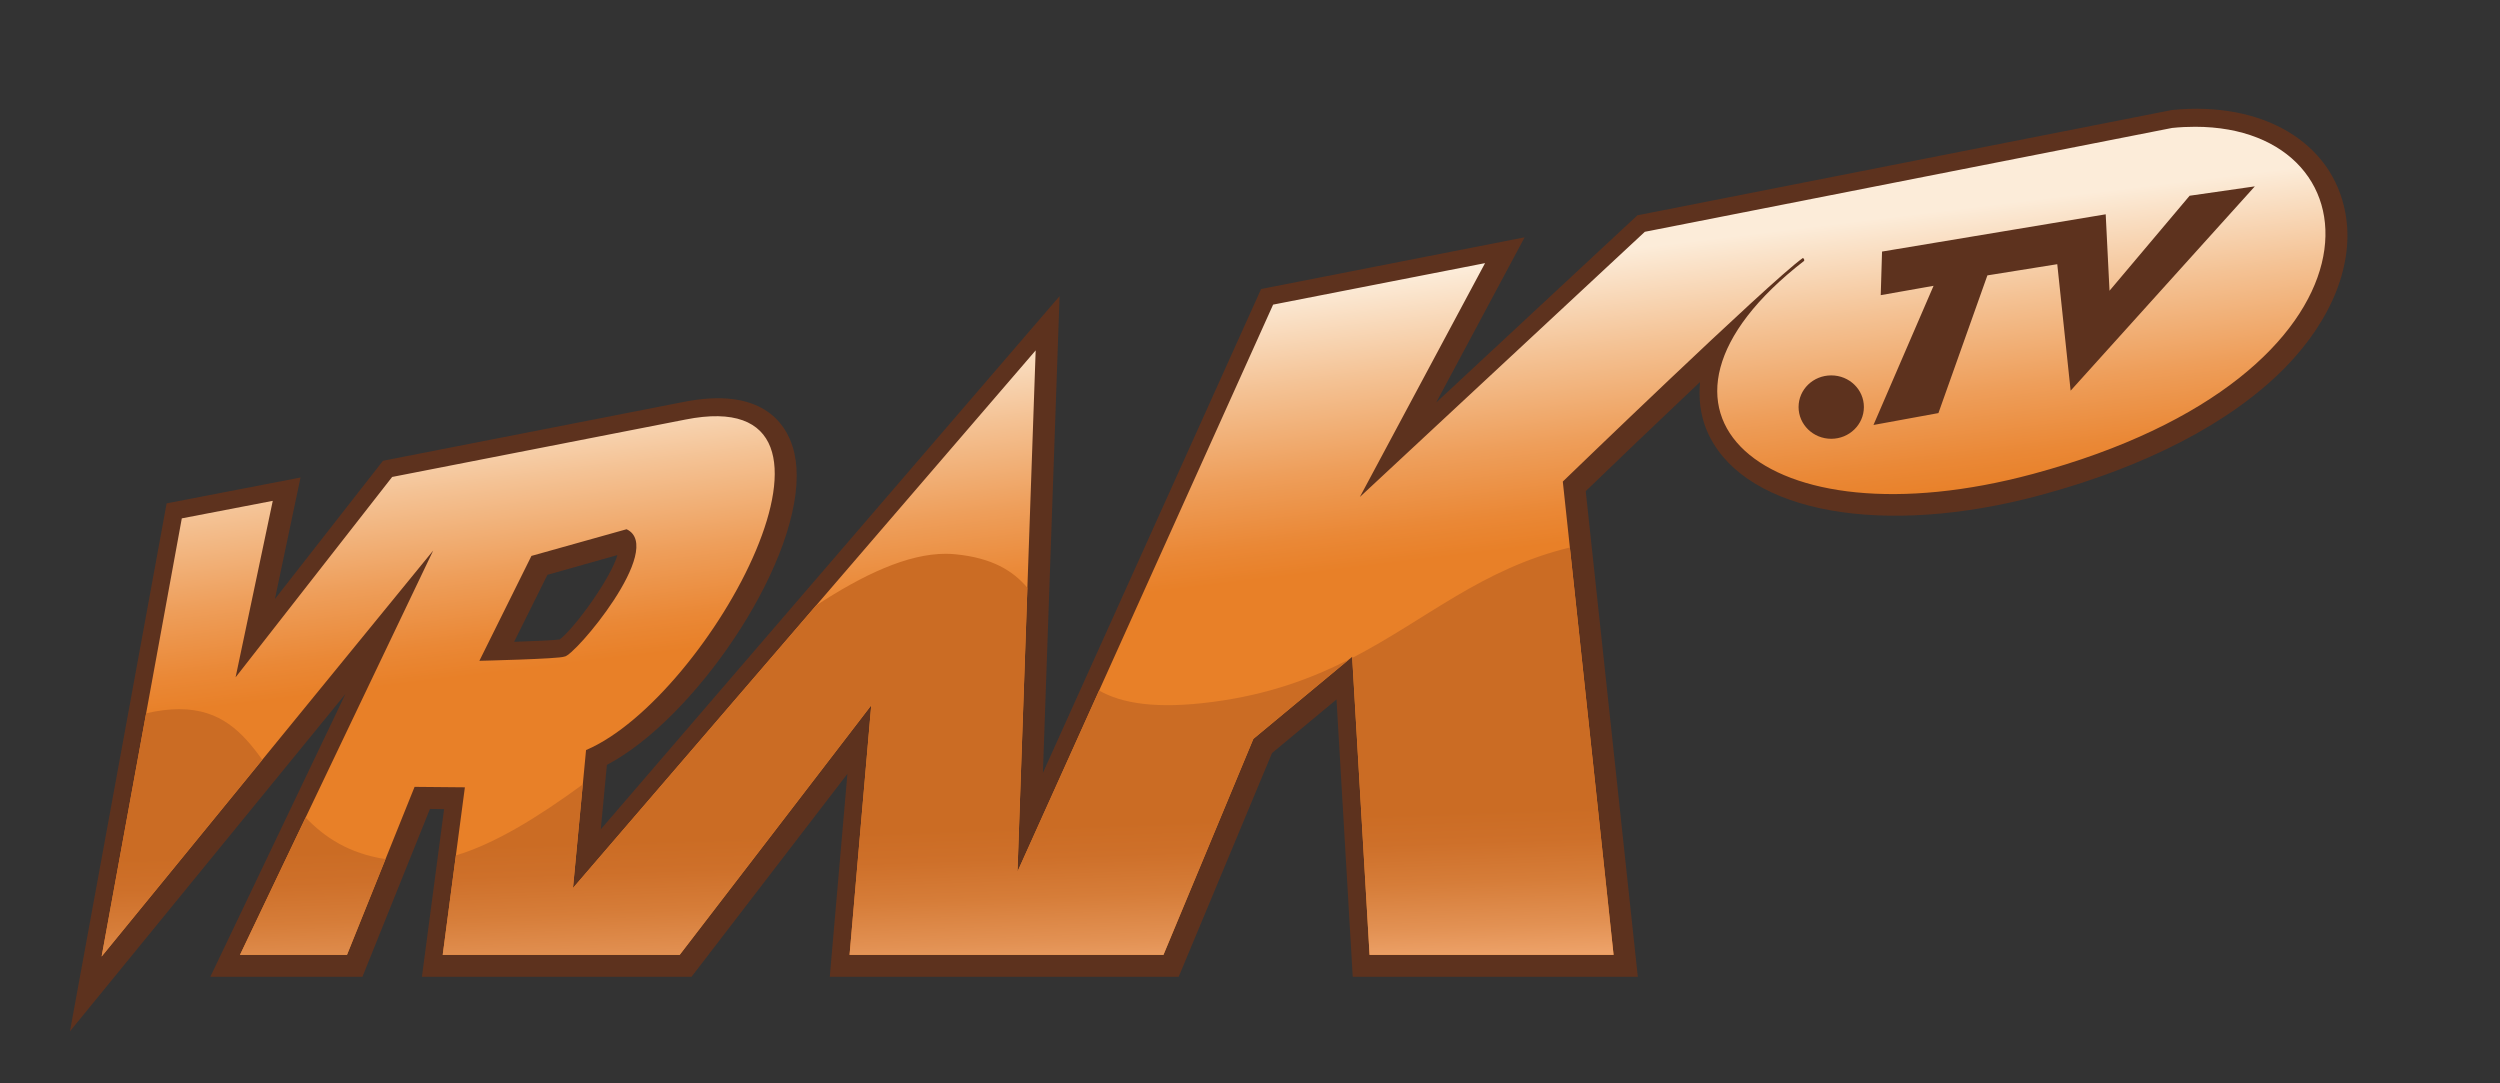
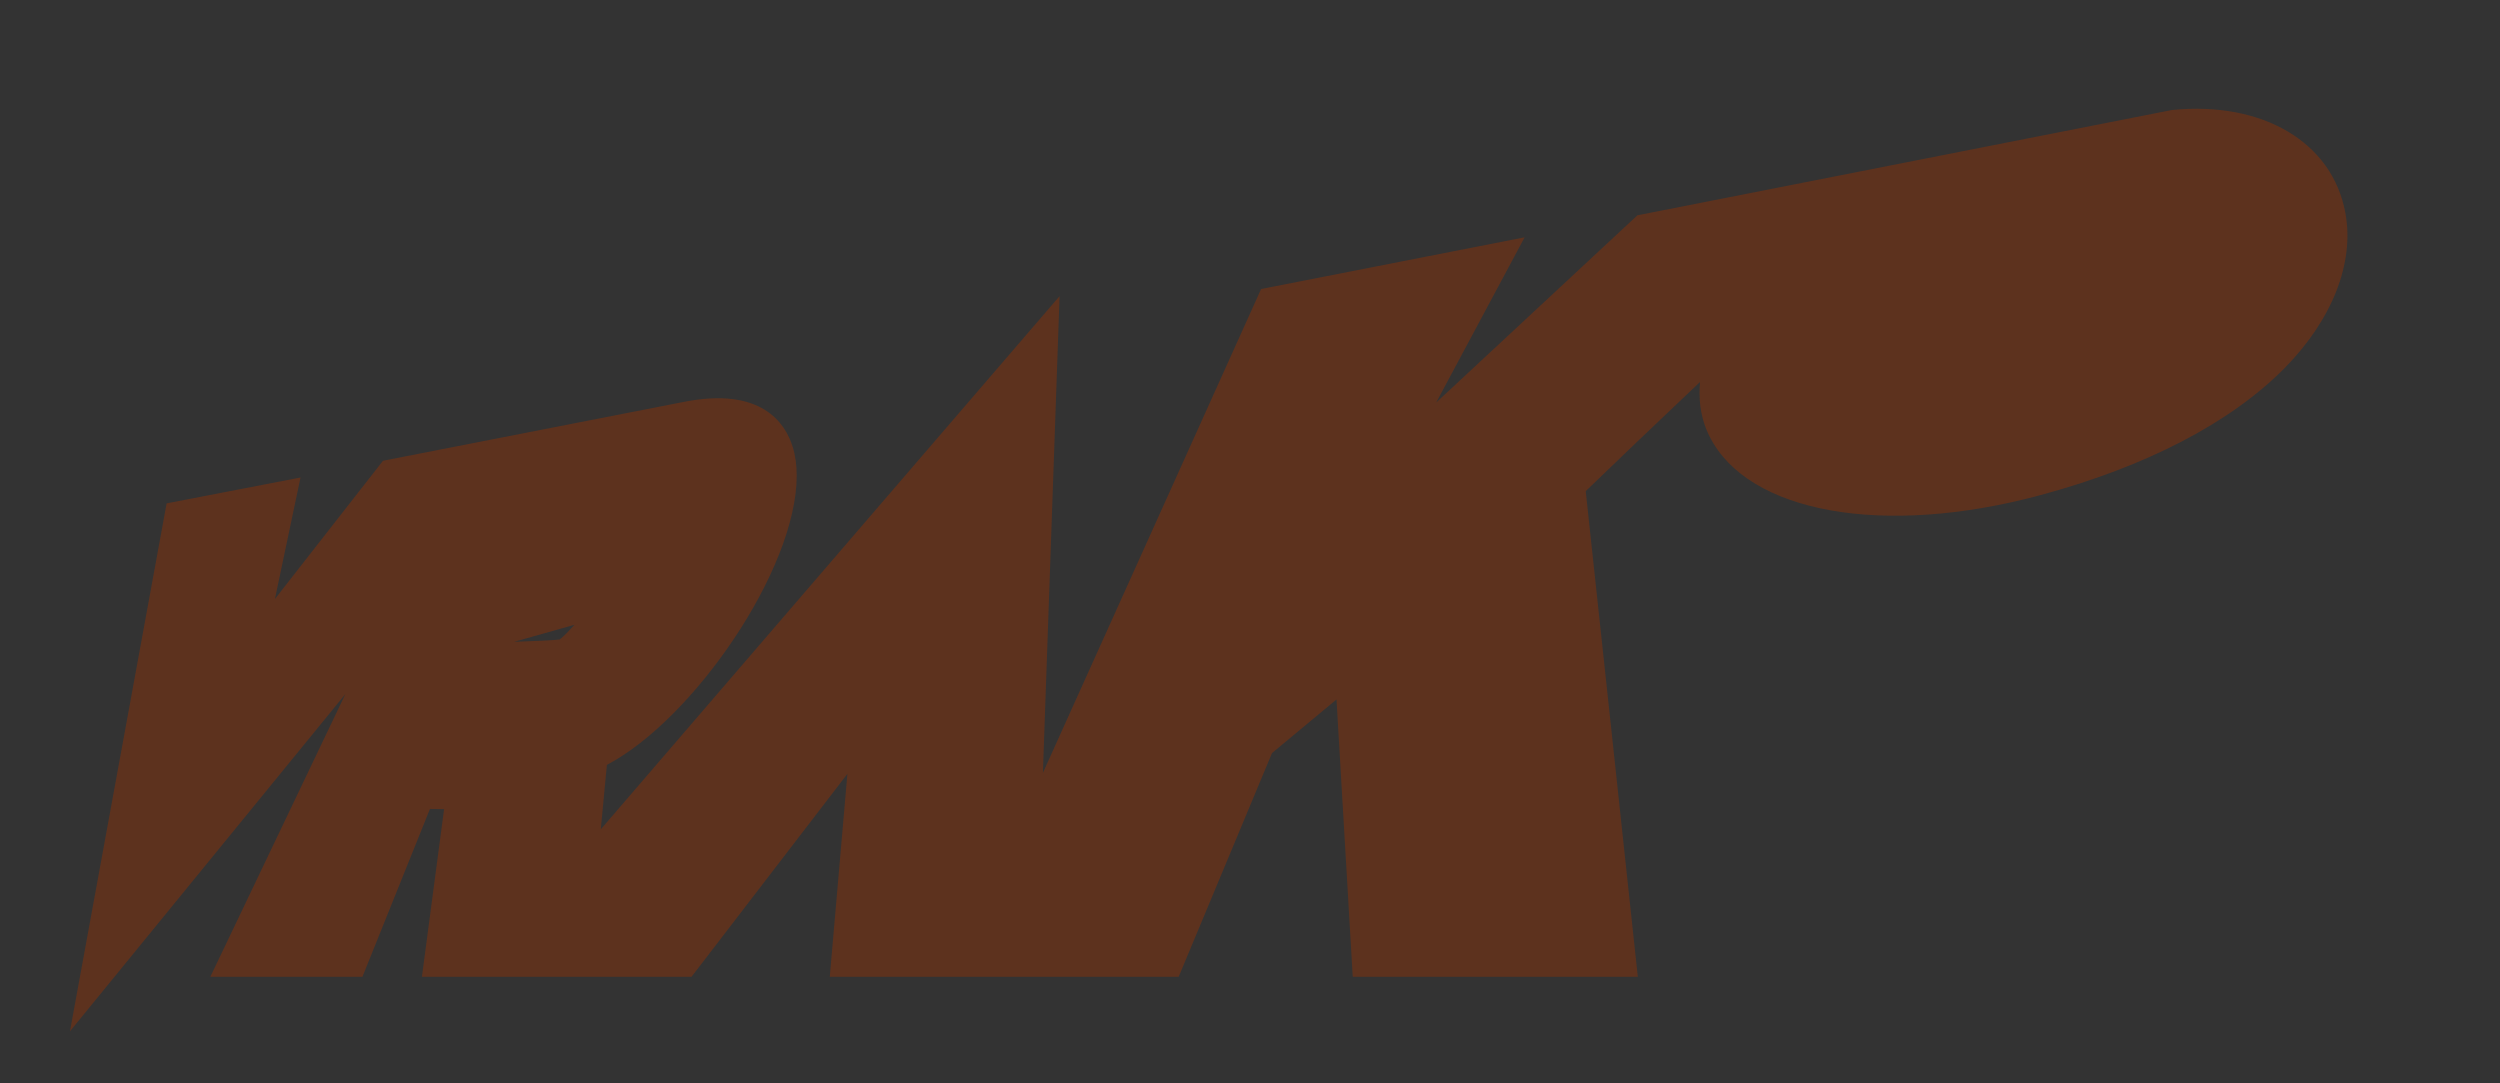
<svg xmlns="http://www.w3.org/2000/svg" xmlns:xlink="http://www.w3.org/1999/xlink" version="1.1" id="Layer_1" x="0px" y="0px" width="250px" height="108.329px" viewBox="0 0 250 108.329" enable-background="new 0 0 250 108.329" xml:space="preserve">
  <rect x="0" y="0" width="250" height="108.329" fill="#333333" stroke="none" />
  <g>
-     <path fill="#5D321E" d="M234.538,21.294c-1.292-7.062-8.254-11.201-17.329-10.294l-0.1,0.018L163.741,21.53   c0,0-11.72,10.898-20.123,18.723c3.396-6.343,8.845-16.522,8.845-16.522l-26.352,5.169c0,0-15.968,35.422-21.821,48.389   c0.469-13.172,1.668-47.676,1.668-47.676s-39.069,45.408-45.88,53.32c0.303-3.19,0.523-5.504,0.611-6.445   c8.612-4.518,18.981-19.522,18.981-28.91c0-1.047-0.123-2.016-0.401-2.893c-0.724-2.349-3.103-6.052-10.928-4.487L38.3,46.075   c0,0-6.17,7.893-10.808,13.825c0.969-4.595,2.559-12.149,2.559-12.149l-13.389,2.586l-9.666,52.794   c0,0,17.739-21.715,27.543-33.726c-5.667,11.87-13.507,28.276-13.507,28.276h15.21c0,0,5.887-14.623,6.753-16.787   c0.561,0.011,0.714,0.011,1.413,0.02c-0.446,3.355-2.216,16.768-2.216,16.768H69.15c0,0,10.482-13.651,15.591-20.298   c-0.631,7.196-1.763,20.298-1.763,20.298h34.888c0,0,8.965-21.495,9.335-22.376c0.471-0.392,3.695-3.07,6.45-5.359   c0.351,5.939,1.623,27.735,1.623,27.735h28.507c0,0-4.998-46.699-5.209-48.567c2.765-2.672,7.172-6.896,11.43-10.917   c-0.03,0.385-0.051,0.738-0.051,1.086c0,1.913,0.512,3.391,0.982,4.314c3.826,7.708,17.433,10.142,33.084,5.922   c10.603-2.852,19.051-7.251,24.44-12.708C233.235,31.952,235.459,26.3,234.538,21.294 M55.972,63.948   c-0.626,0.079-2.452,0.164-4.561,0.234c1.355-2.729,2.868-5.764,3.333-6.701c1.139-0.32,4.99-1.407,7.001-1.976   C61.11,57.757,57.546,62.725,55.972,63.948" />
+     <path fill="#5D321E" d="M234.538,21.294c-1.292-7.062-8.254-11.201-17.329-10.294l-0.1,0.018L163.741,21.53   c0,0-11.72,10.898-20.123,18.723c3.396-6.343,8.845-16.522,8.845-16.522l-26.352,5.169c0,0-15.968,35.422-21.821,48.389   c0.469-13.172,1.668-47.676,1.668-47.676s-39.069,45.408-45.88,53.32c0.303-3.19,0.523-5.504,0.611-6.445   c8.612-4.518,18.981-19.522,18.981-28.91c0-1.047-0.123-2.016-0.401-2.893c-0.724-2.349-3.103-6.052-10.928-4.487L38.3,46.075   c0,0-6.17,7.893-10.808,13.825c0.969-4.595,2.559-12.149,2.559-12.149l-13.389,2.586l-9.666,52.794   c0,0,17.739-21.715,27.543-33.726c-5.667,11.87-13.507,28.276-13.507,28.276h15.21c0,0,5.887-14.623,6.753-16.787   c0.561,0.011,0.714,0.011,1.413,0.02c-0.446,3.355-2.216,16.768-2.216,16.768H69.15c0,0,10.482-13.651,15.591-20.298   c-0.631,7.196-1.763,20.298-1.763,20.298h34.888c0,0,8.965-21.495,9.335-22.376c0.471-0.392,3.695-3.07,6.45-5.359   c0.351,5.939,1.623,27.735,1.623,27.735h28.507c0,0-4.998-46.699-5.209-48.567c2.765-2.672,7.172-6.896,11.43-10.917   c-0.03,0.385-0.051,0.738-0.051,1.086c0,1.913,0.512,3.391,0.982,4.314c3.826,7.708,17.433,10.142,33.084,5.922   c10.603-2.852,19.051-7.251,24.44-12.708C233.235,31.952,235.459,26.3,234.538,21.294 M55.972,63.948   c-0.626,0.079-2.452,0.164-4.561,0.234c1.139-0.32,4.99-1.407,7.001-1.976   C61.11,57.757,57.546,62.725,55.972,63.948" />
    <g>
      <defs>
        <path id="SVGID_1_" d="M53.144,55.591l9.513-2.667c3.959,1.863-5.261,12.771-6.22,12.735c-0.493,0.236-8.499,0.422-8.499,0.422     L53.144,55.591z M179.857,40.704c0-1.753,1.458-3.165,3.266-3.165c1.809,0,3.266,1.412,3.266,3.165     c0,1.748-1.457,3.175-3.266,3.175C181.315,43.879,179.857,42.452,179.857,40.704 M218.962,19.574l6.521-0.937l-18.42,20.431     l-1.337-12.648l-6.987,1.119l-4.897,13.77l-6.495,1.189l6.009-13.916l-5.283,0.934l0.131-4.359l22.366-3.726l0.381,7.645     L218.962,19.574z M217.209,12.795L164.482,23.18l-28.497,26.519l12.521-23.386l-21.194,4.149l-25.565,56.703l1.82-52.127     L57.298,88.802l1.307-13.797c12.346-5.244,29.654-36.979,9.934-33.049l-29.324,5.739L23.558,67.734l3.719-17.65l-9.097,1.753     l-8.016,43.812l33.154-40.592L23.999,95.488h10.698l6.761-16.802l5.03,0.046l-2.216,16.756h23.694l19.159-24.96l-2.168,24.96     h31.387l8.99-21.6l9.881-8.203l1.743,29.803h24.4l-5.078-47.332c0,0,20.563-19.877,23.989-22.347c0.1,0,0.18,0.13,0.15,0.273     c-19.332,14.98-4.107,28.582,22.888,21.308c36.529-9.846,35.047-34.712,16.206-34.712     C218.771,12.678,218.001,12.712,217.209,12.795" />
      </defs>
      <clipPath id="SVGID_2_">
        <use xlink:href="#SVGID_1_" overflow="visible" />
      </clipPath>
      <linearGradient id="SVGID_3_" gradientUnits="userSpaceOnUse" x1="-277.931" y1="965.221" x2="-272.803" y2="965.221" gradientTransform="matrix(-1.789 -14.567 -14.567 1.789 13694.144 -5675.902)">
        <stop offset="0" style="stop-color:#E88028" />
        <stop offset="0.556" style="stop-color:#E88028" />
        <stop offset="0.602" style="stop-color:#EA8836" />
        <stop offset="0.689" style="stop-color:#EE9E5A" />
        <stop offset="0.807" style="stop-color:#F4C294" />
        <stop offset="0.933" style="stop-color:#FCECD9" />
        <stop offset="1" style="stop-color:#FCECD9" />
      </linearGradient>
-       <polygon clip-path="url(#SVGID_2_)" fill="url(#SVGID_3_)" points="13.574,123.435 0.127,13.91 236.431,-15.105 249.873,94.417       " />
    </g>
    <g>
      <defs>
-         <path id="SVGID_4_" d="M23.999,95.488h10.698l3.851-9.575c-3.666-0.57-6.097-2.183-7.983-4.161L23.999,95.488z M14.613,71.329     l-4.45,24.32L26.23,75.977c-2.006-2.79-4.189-5.059-8.296-5.059C16.947,70.918,15.85,71.043,14.613,71.329 M81.606,60.551     L57.298,88.802l0.979-10.361c-4.508,3.3-8.82,5.95-12.688,7.097l-1.317,9.95h23.694l19.159-24.96l-2.168,24.96h31.387l8.99-21.6     l9.561-7.938c-3.78,1.918-8.088,3.515-13.592,4.237c-5.657,0.751-9.107,0.159-11.396-1.133l-8.158,18.109l0.989-28.386     c-1.435-1.703-3.533-2.996-7.209-3.351c-0.313-0.03-0.631-0.048-0.954-0.048C90.746,55.38,86.316,57.466,81.606,60.551      M135.225,65.791l1.732,29.697h24.4l-4.372-40.741C148.125,56.9,142.642,61.954,135.225,65.791" />
-       </defs>
+         </defs>
      <clipPath id="SVGID_5_">
        <use xlink:href="#SVGID_4_" overflow="visible" />
      </clipPath>
      <linearGradient id="SVGID_6_" gradientUnits="userSpaceOnUse" x1="-189.002" y1="1001.739" x2="-183.875" y2="1001.739" gradientTransform="matrix(0.289 8.265 8.265 -0.289 -8140.211 1907.024)">
        <stop offset="0" style="stop-color:#CB6C24" />
        <stop offset="0.657" style="stop-color:#CB6C24" />
        <stop offset="0.731" style="stop-color:#CE702A" />
        <stop offset="0.825" style="stop-color:#D67D39" />
        <stop offset="0.93" style="stop-color:#E29153" />
        <stop offset="1" style="stop-color:#EDA269" />
      </linearGradient>
-       <polygon clip-path="url(#SVGID_5_)" fill="url(#SVGID_6_)" points="161.167,49.473 162.779,95.599 10.346,100.922 8.736,54.797       " />
    </g>
  </g>
</svg>